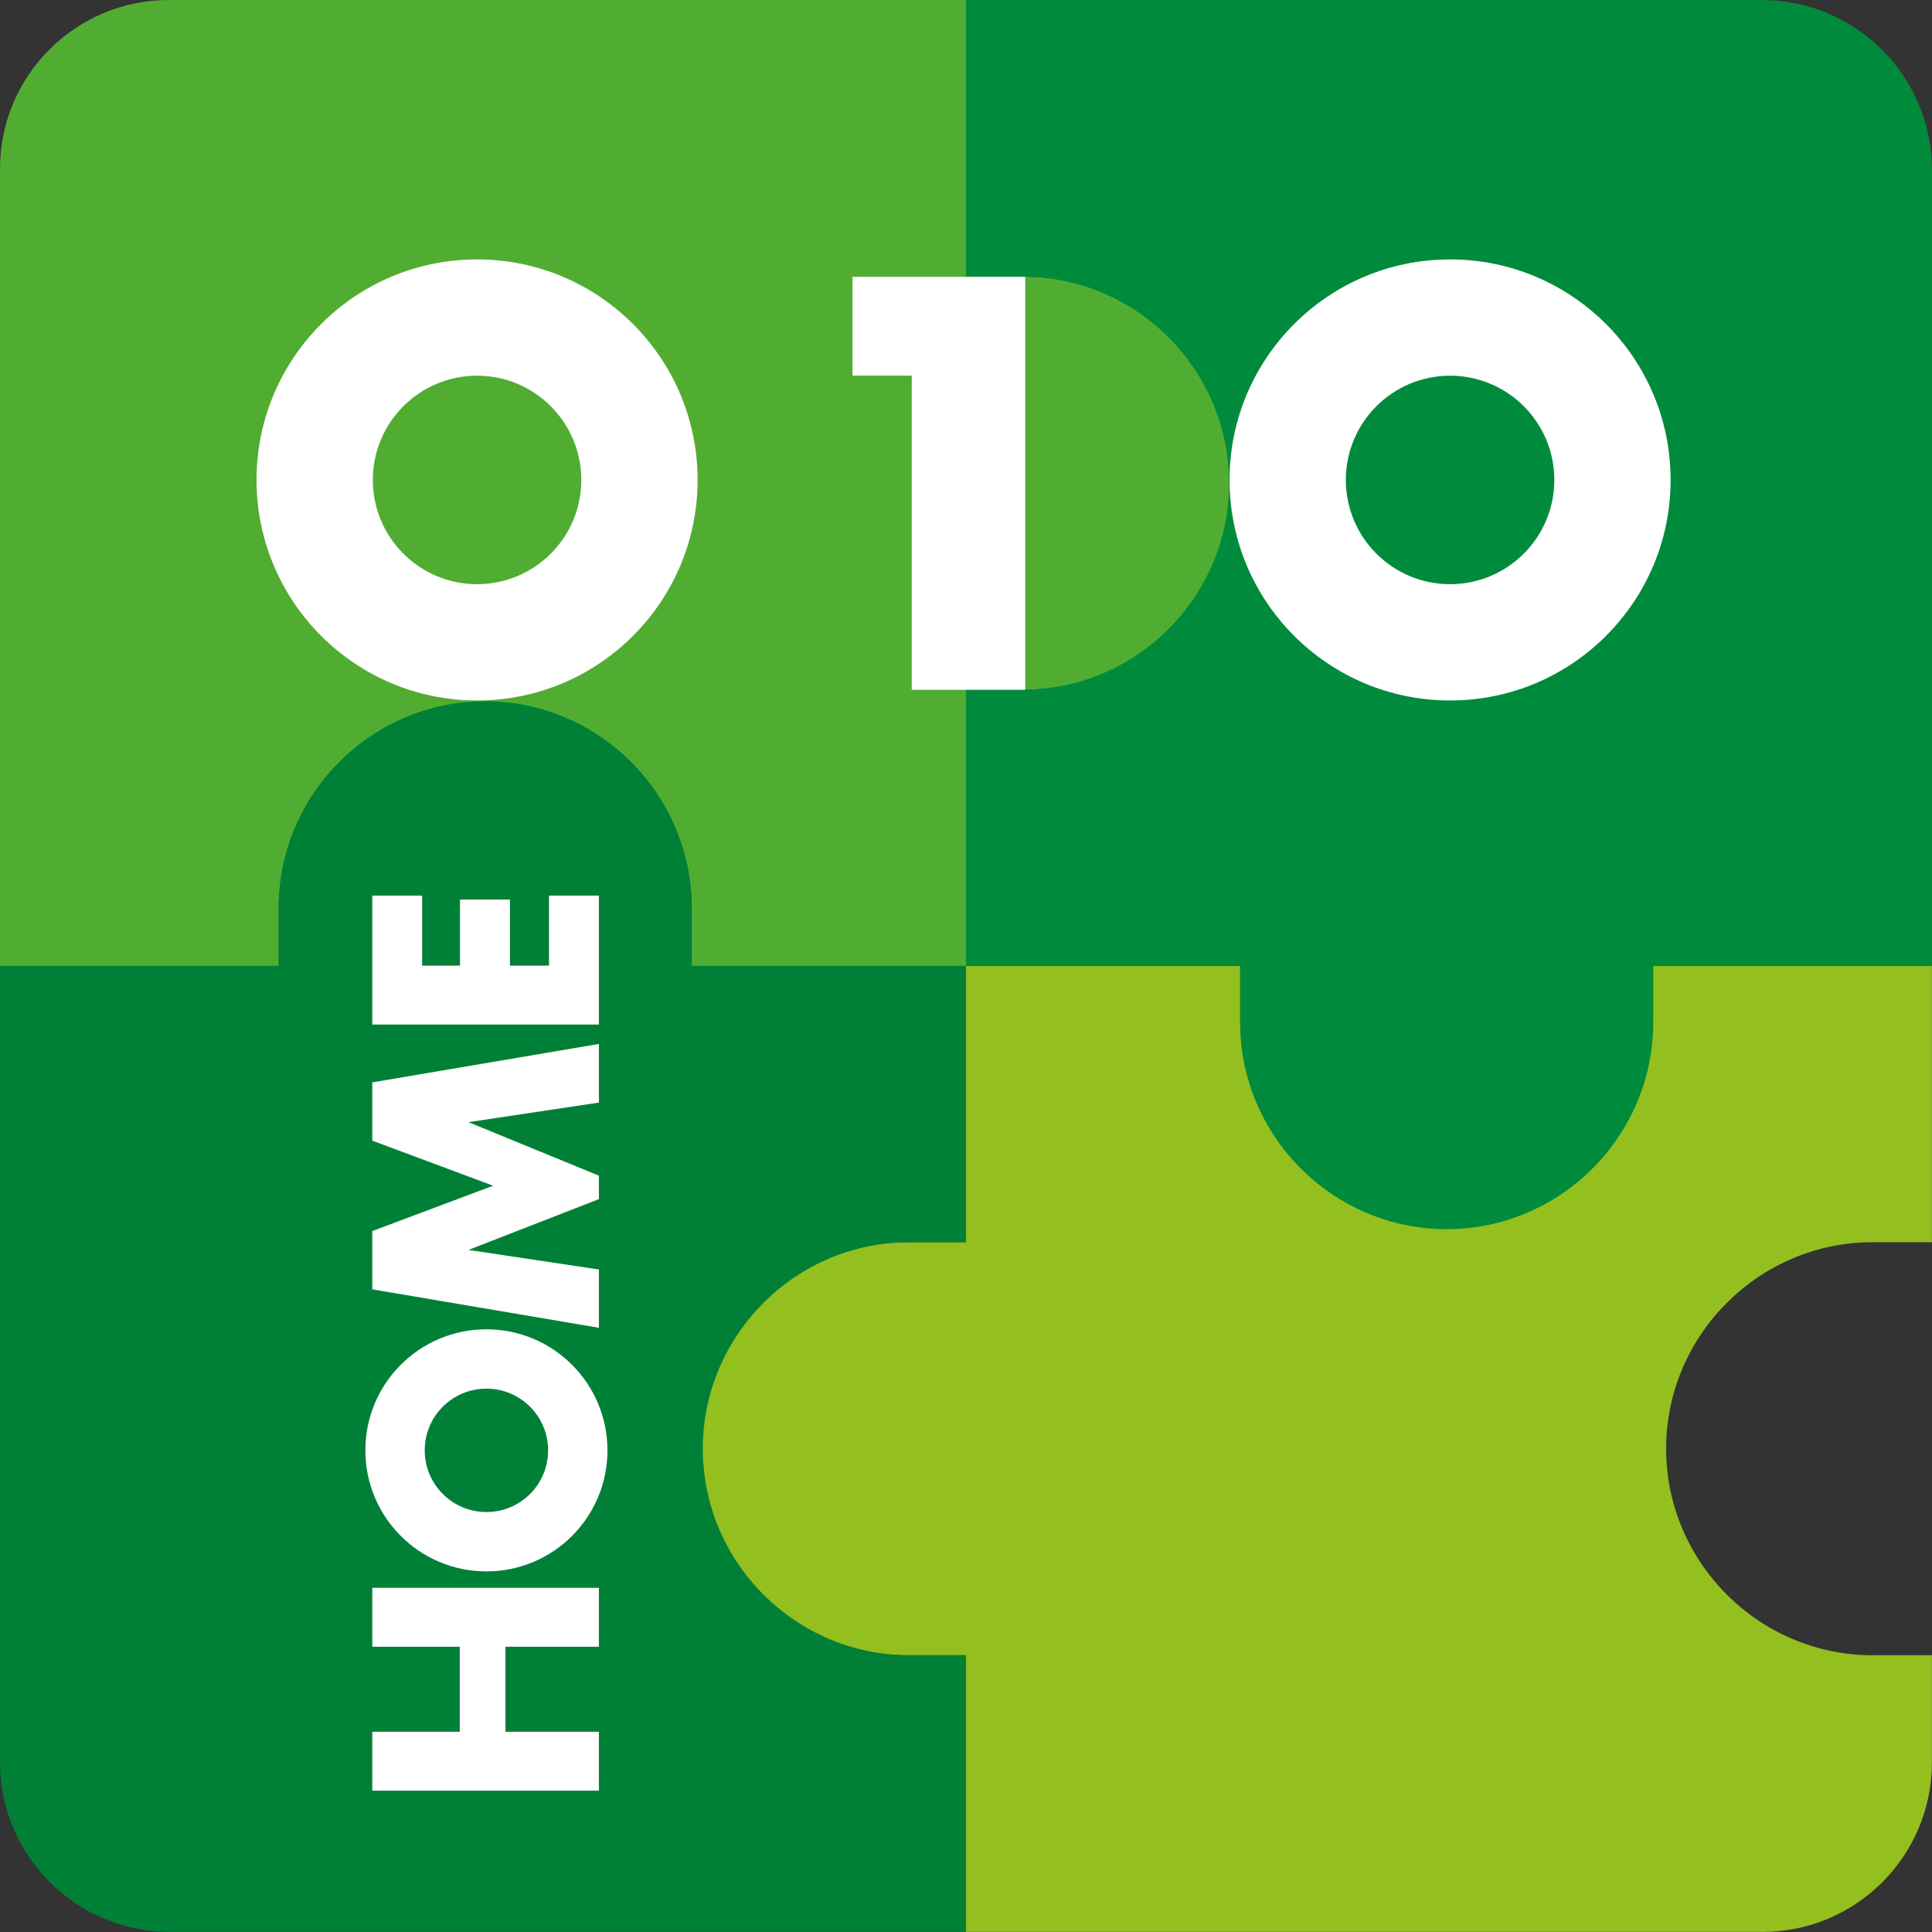
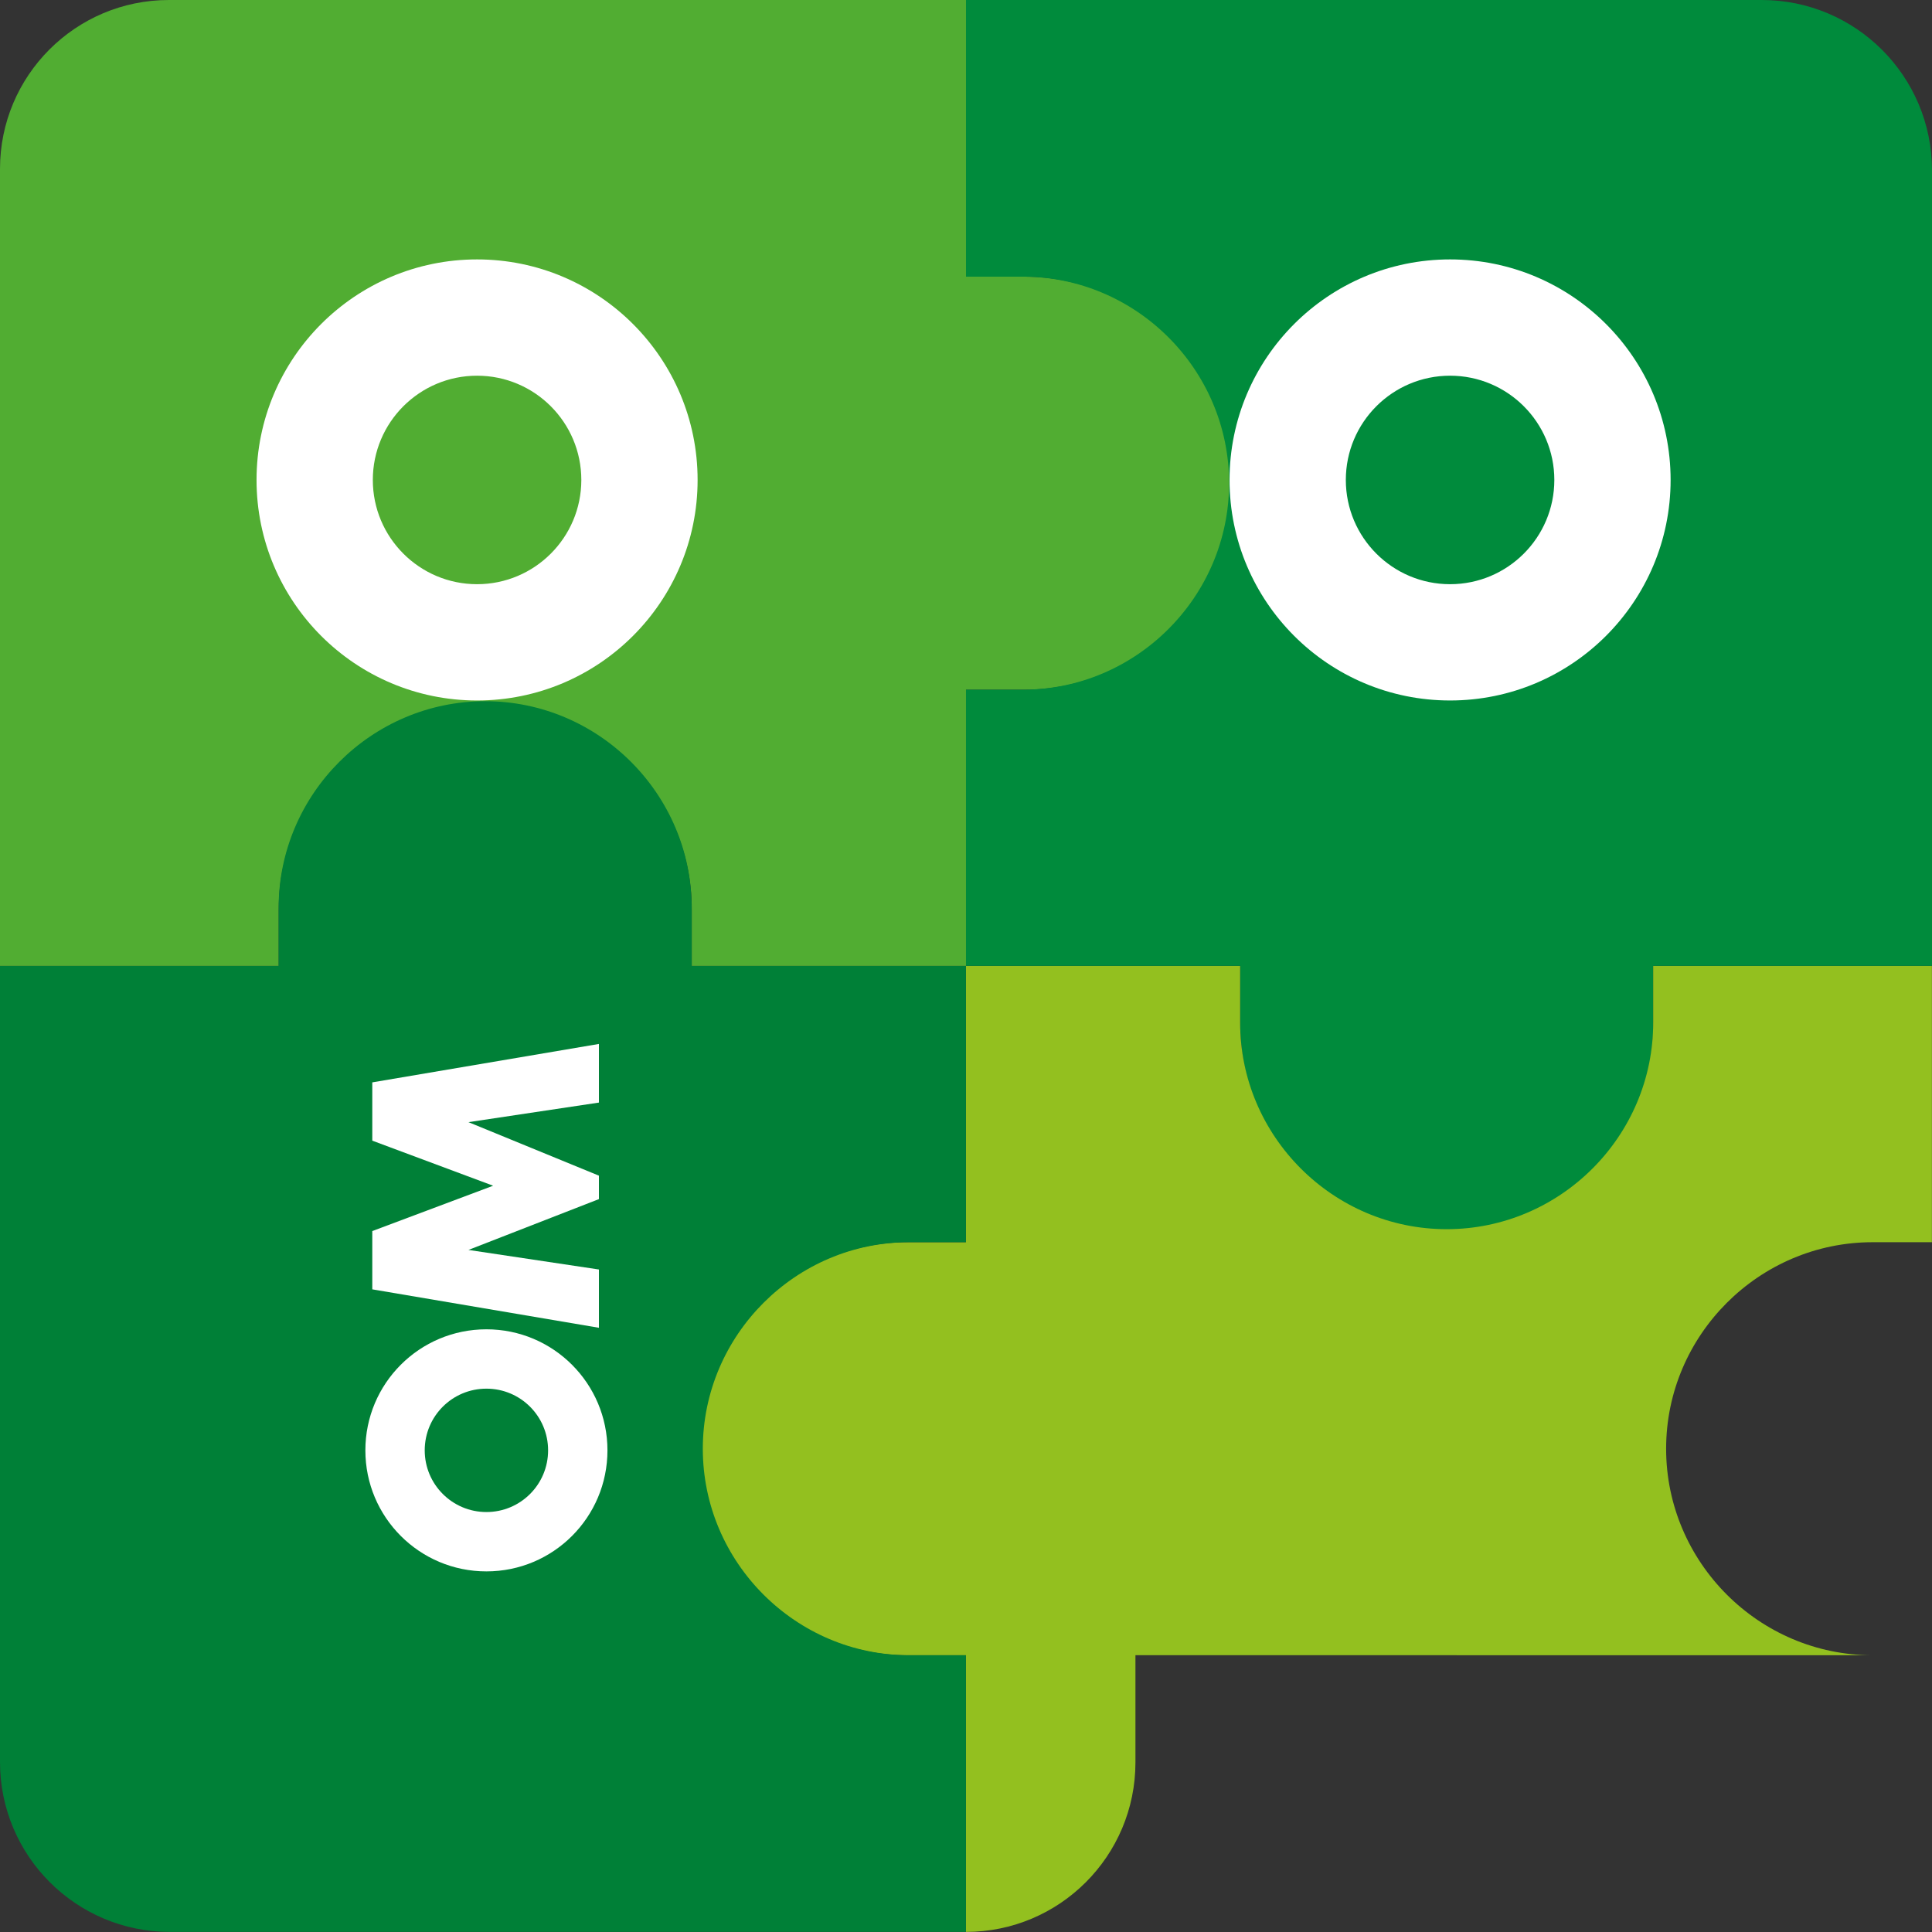
<svg xmlns="http://www.w3.org/2000/svg" id="Laag_1" data-name="Laag 1" viewBox="0 0 215.16 215.16">
  <rect x="0" y="0" width="215.16" height="215.16" fill="#333333" stroke="none" />
  <defs>
    <style> .cls-1 { fill: #008b3c; } .cls-2 { fill: #008037; } .cls-3 { fill: #fff; } .cls-4 { fill: #93c01f; } .cls-5 { fill: #51ad32; } </style>
  </defs>
  <path class="cls-5" d="m114.07,30.81h-6.49s0-30.81,0-30.81H18.81C8.42,0,0,8.42,0,18.81v88.76h31.04v-6.31c0-12.65,10.35-23,23-23h0c12.65,0,23,10.35,23,23v6.31h30.54v-30.76h6.49c12.65,0,23-10.35,23-23h0c0-12.65-10.35-23-23-23Z" />
  <path class="cls-1" d="m215.16,18.97c0-10.48-8.49-18.97-18.97-18.97h-88.61v30.81h6.3c12.65,0,23,10.35,23,23h0c0,12.65-10.35,23-23,23h-6.3v30.76h30.54v6.49c0,12.65,10.35,23,23,23h0c12.65,0,23-10.35,23-23v-6.49h31.04s0-88.61,0-88.61Z" />
-   <path class="cls-4" d="m208.55,184.34c-12.65,0-23-10.35-23-23h0c0-12.65,10.35-23,23-23h6.6v-30.76s-31.04,0-31.04,0v6.31c0,12.65-10.35,23-23,23h0c-12.65,0-23-10.35-23-23v-6.31h-30.54v30.76h-6.49c-12.65,0-23,10.35-23,23h0c0,12.65,10.35,23,23,23h6.49v30.81h88.7c10.43,0,18.88-8.45,18.88-18.88v-11.94s-6.6,0-6.6,0Z" />
+   <path class="cls-4" d="m208.55,184.34c-12.65,0-23-10.35-23-23h0c0-12.65,10.35-23,23-23h6.6v-30.76s-31.04,0-31.04,0v6.31c0,12.65-10.35,23-23,23h0c-12.65,0-23-10.35-23-23v-6.31h-30.54v30.76h-6.49c-12.65,0-23,10.35-23,23h0c0,12.65,10.35,23,23,23h6.49v30.81c10.43,0,18.88-8.45,18.88-18.88v-11.94s-6.6,0-6.6,0Z" />
  <path class="cls-2" d="m0,196.23c0,10.45,8.47,18.92,18.92,18.92h88.65s0-30.81,0-30.81h-6.3c-12.65,0-23-10.35-23-23h0c0-12.65,10.35-23,23-23h6.3v-30.76s-30.54,0-30.54,0v-6.49c0-12.65-10.35-23-23-23h0c-12.65,0-23,10.35-23,23v6.49H0s0,88.65,0,88.65Z" />
-   <path class="cls-3" d="m101.54,41.83h-6.6v-11h19.24v45.99h-12.64v-34.99Z" />
  <g>
-     <path class="cls-3" d="m51.2,192.86v-9.47h-9.74v-6.56h25.24v6.56h-10.41v9.47h10.41v6.56h-25.24v-6.56h9.74Z" />
    <path class="cls-3" d="m66.7,147.87l-25.24-4.28v-6.49l13.46-5.05-13.46-5.02v-6.49l25.24-4.28v6.53l-14.53,2.18,14.53,5.96v2.61l-14.53,5.66,14.53,2.18v6.53Z" />
-     <path class="cls-3" d="m47.01,99.74v7.8h4.22v-7.36h5.56v7.36h4.35v-7.8h5.56v14.36h-25.24v-14.36h5.56Z" />
    <path class="cls-3" d="m54.17,148.04c7.44,0,13.48,6.03,13.48,13.48s-6.03,13.48-13.48,13.48-13.48-6.03-13.48-13.48,6.03-13.48,13.48-13.48Zm-6.87,13.48c0,3.79,3.07,6.87,6.87,6.87s6.87-3.07,6.87-6.87-3.07-6.87-6.87-6.87-6.87,3.07-6.87,6.87Z" />
  </g>
  <path class="cls-3" d="m77.69,53.45c0,13.56-11,24.56-24.56,24.56s-24.56-11-24.56-24.56,11-24.56,24.56-24.56,24.56,11,24.56,24.56Zm-24.56-11.61c-6.41,0-11.61,5.2-11.61,11.61s5.2,11.61,11.61,11.61,11.61-5.2,11.61-11.61-5.2-11.61-11.61-11.61Z" />
  <path class="cls-3" d="m186.05,53.45c0,13.56-11,24.56-24.56,24.56s-24.56-11-24.56-24.56,11-24.56,24.56-24.56,24.56,11,24.56,24.56Zm-24.56-11.61c-6.41,0-11.61,5.2-11.61,11.61s5.2,11.61,11.61,11.61,11.61-5.2,11.61-11.61-5.2-11.61-11.61-11.61Z" />
</svg>